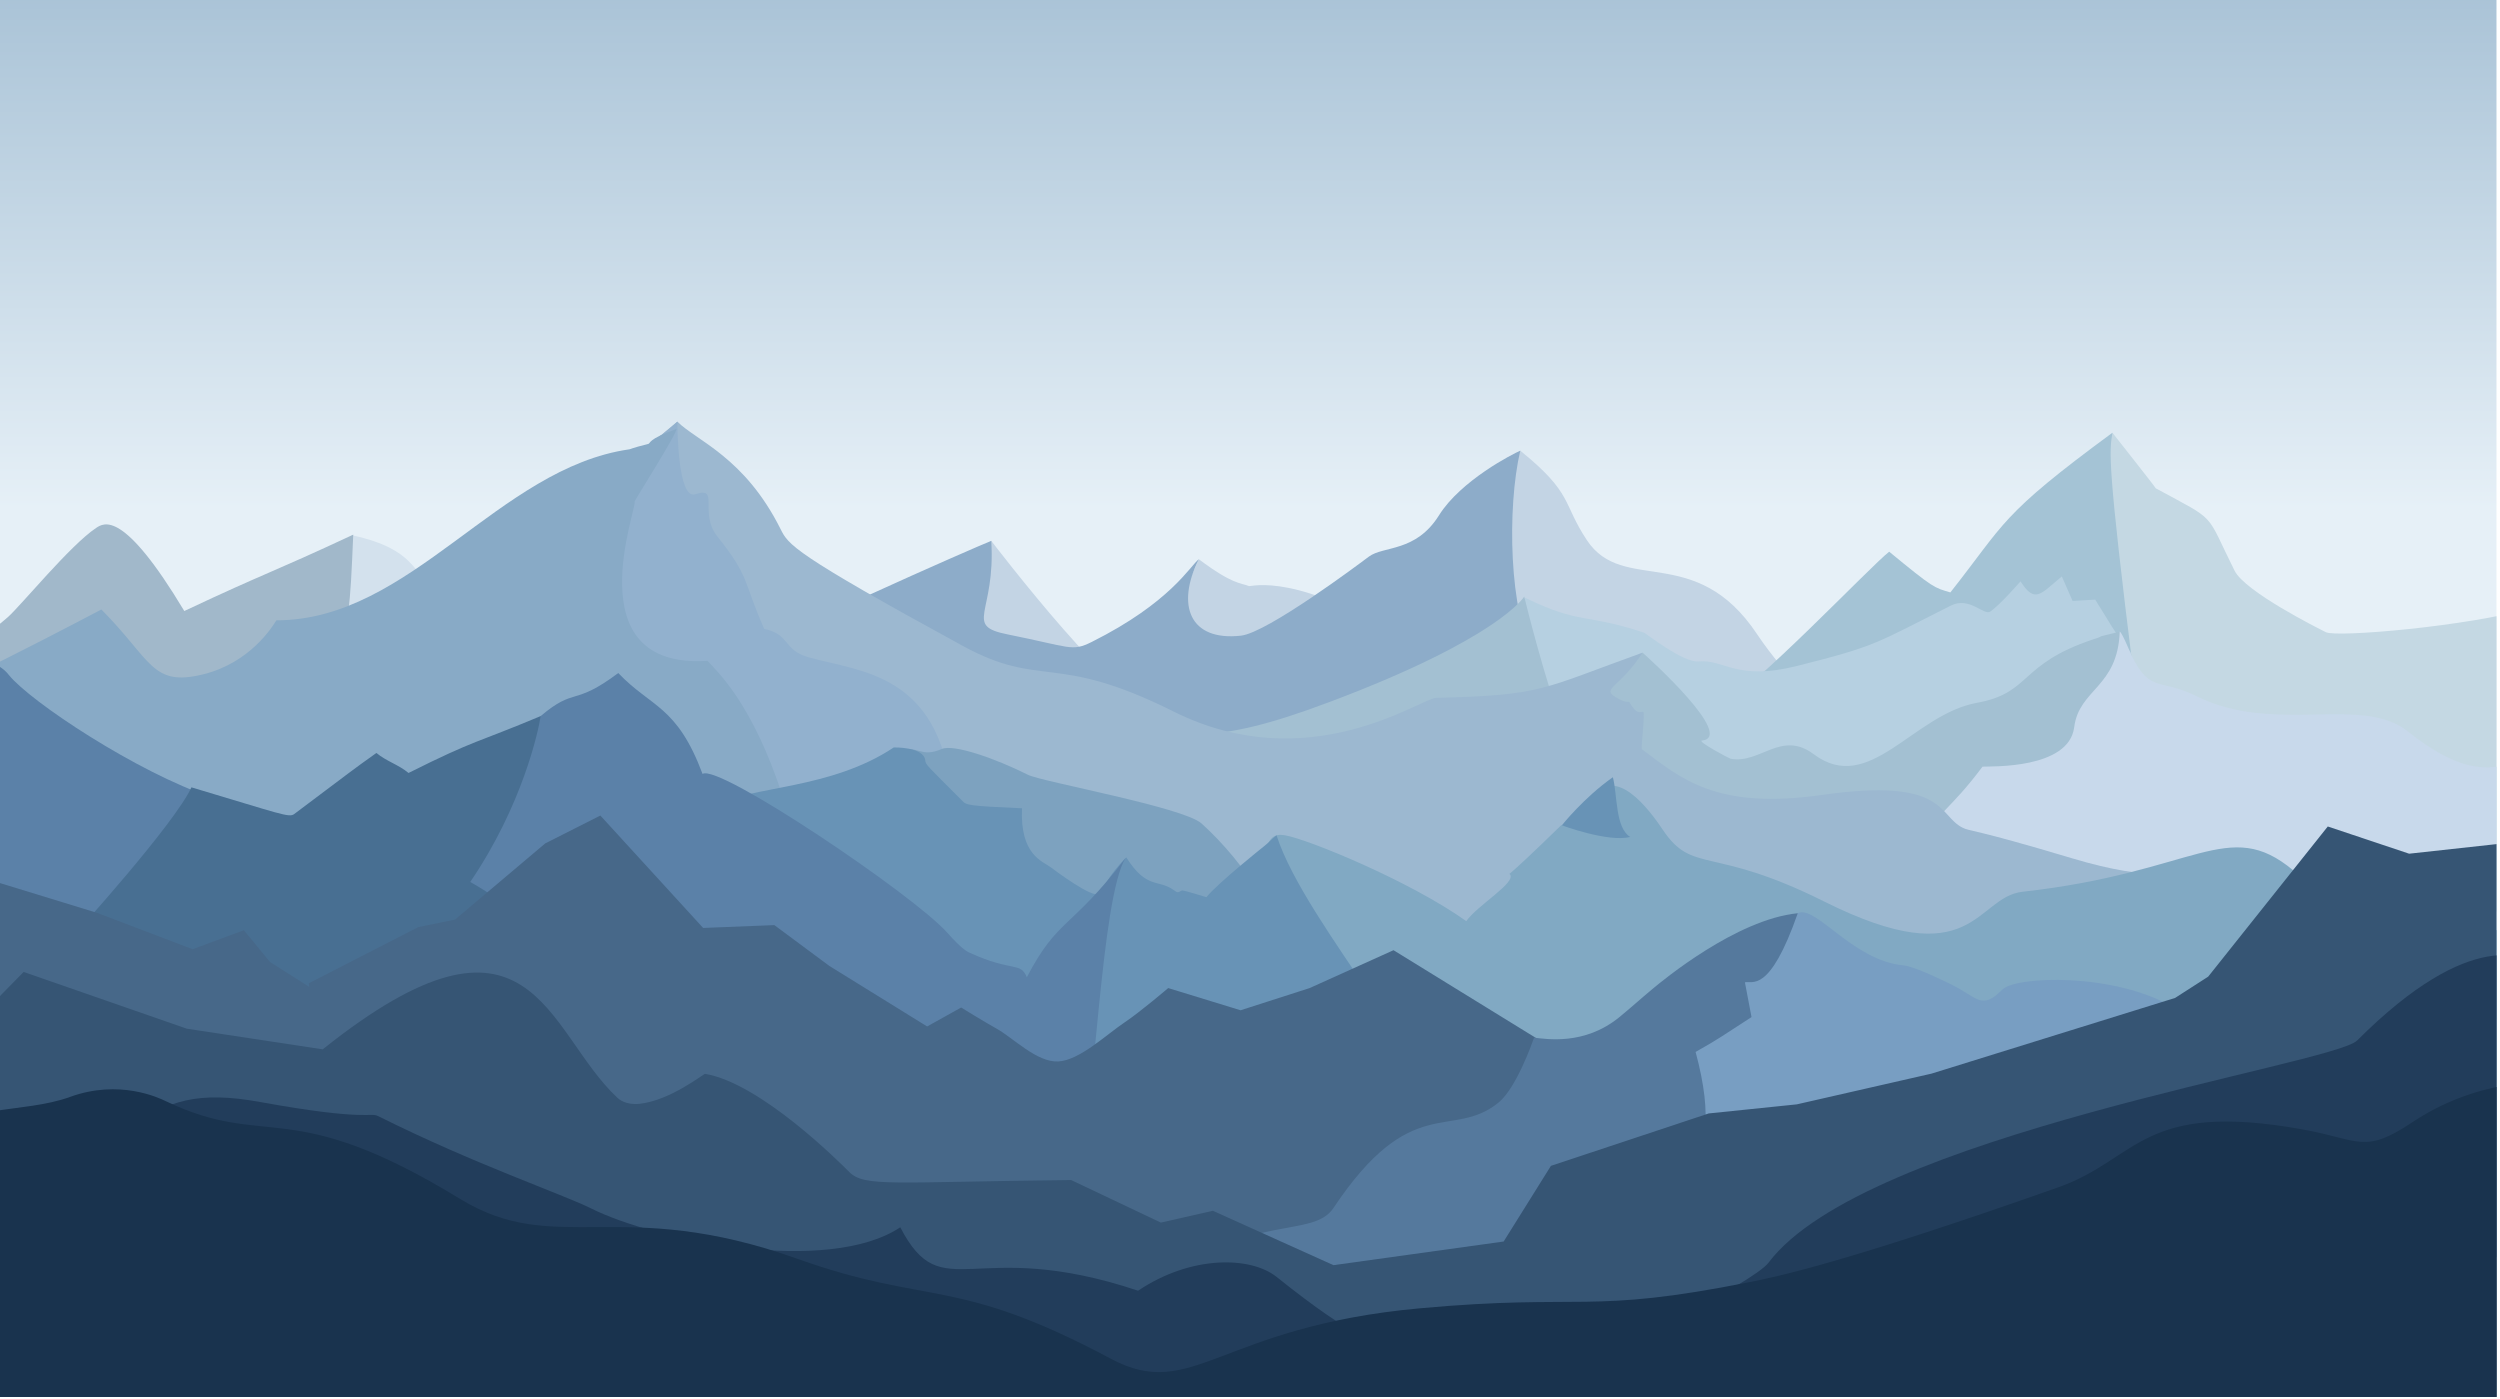
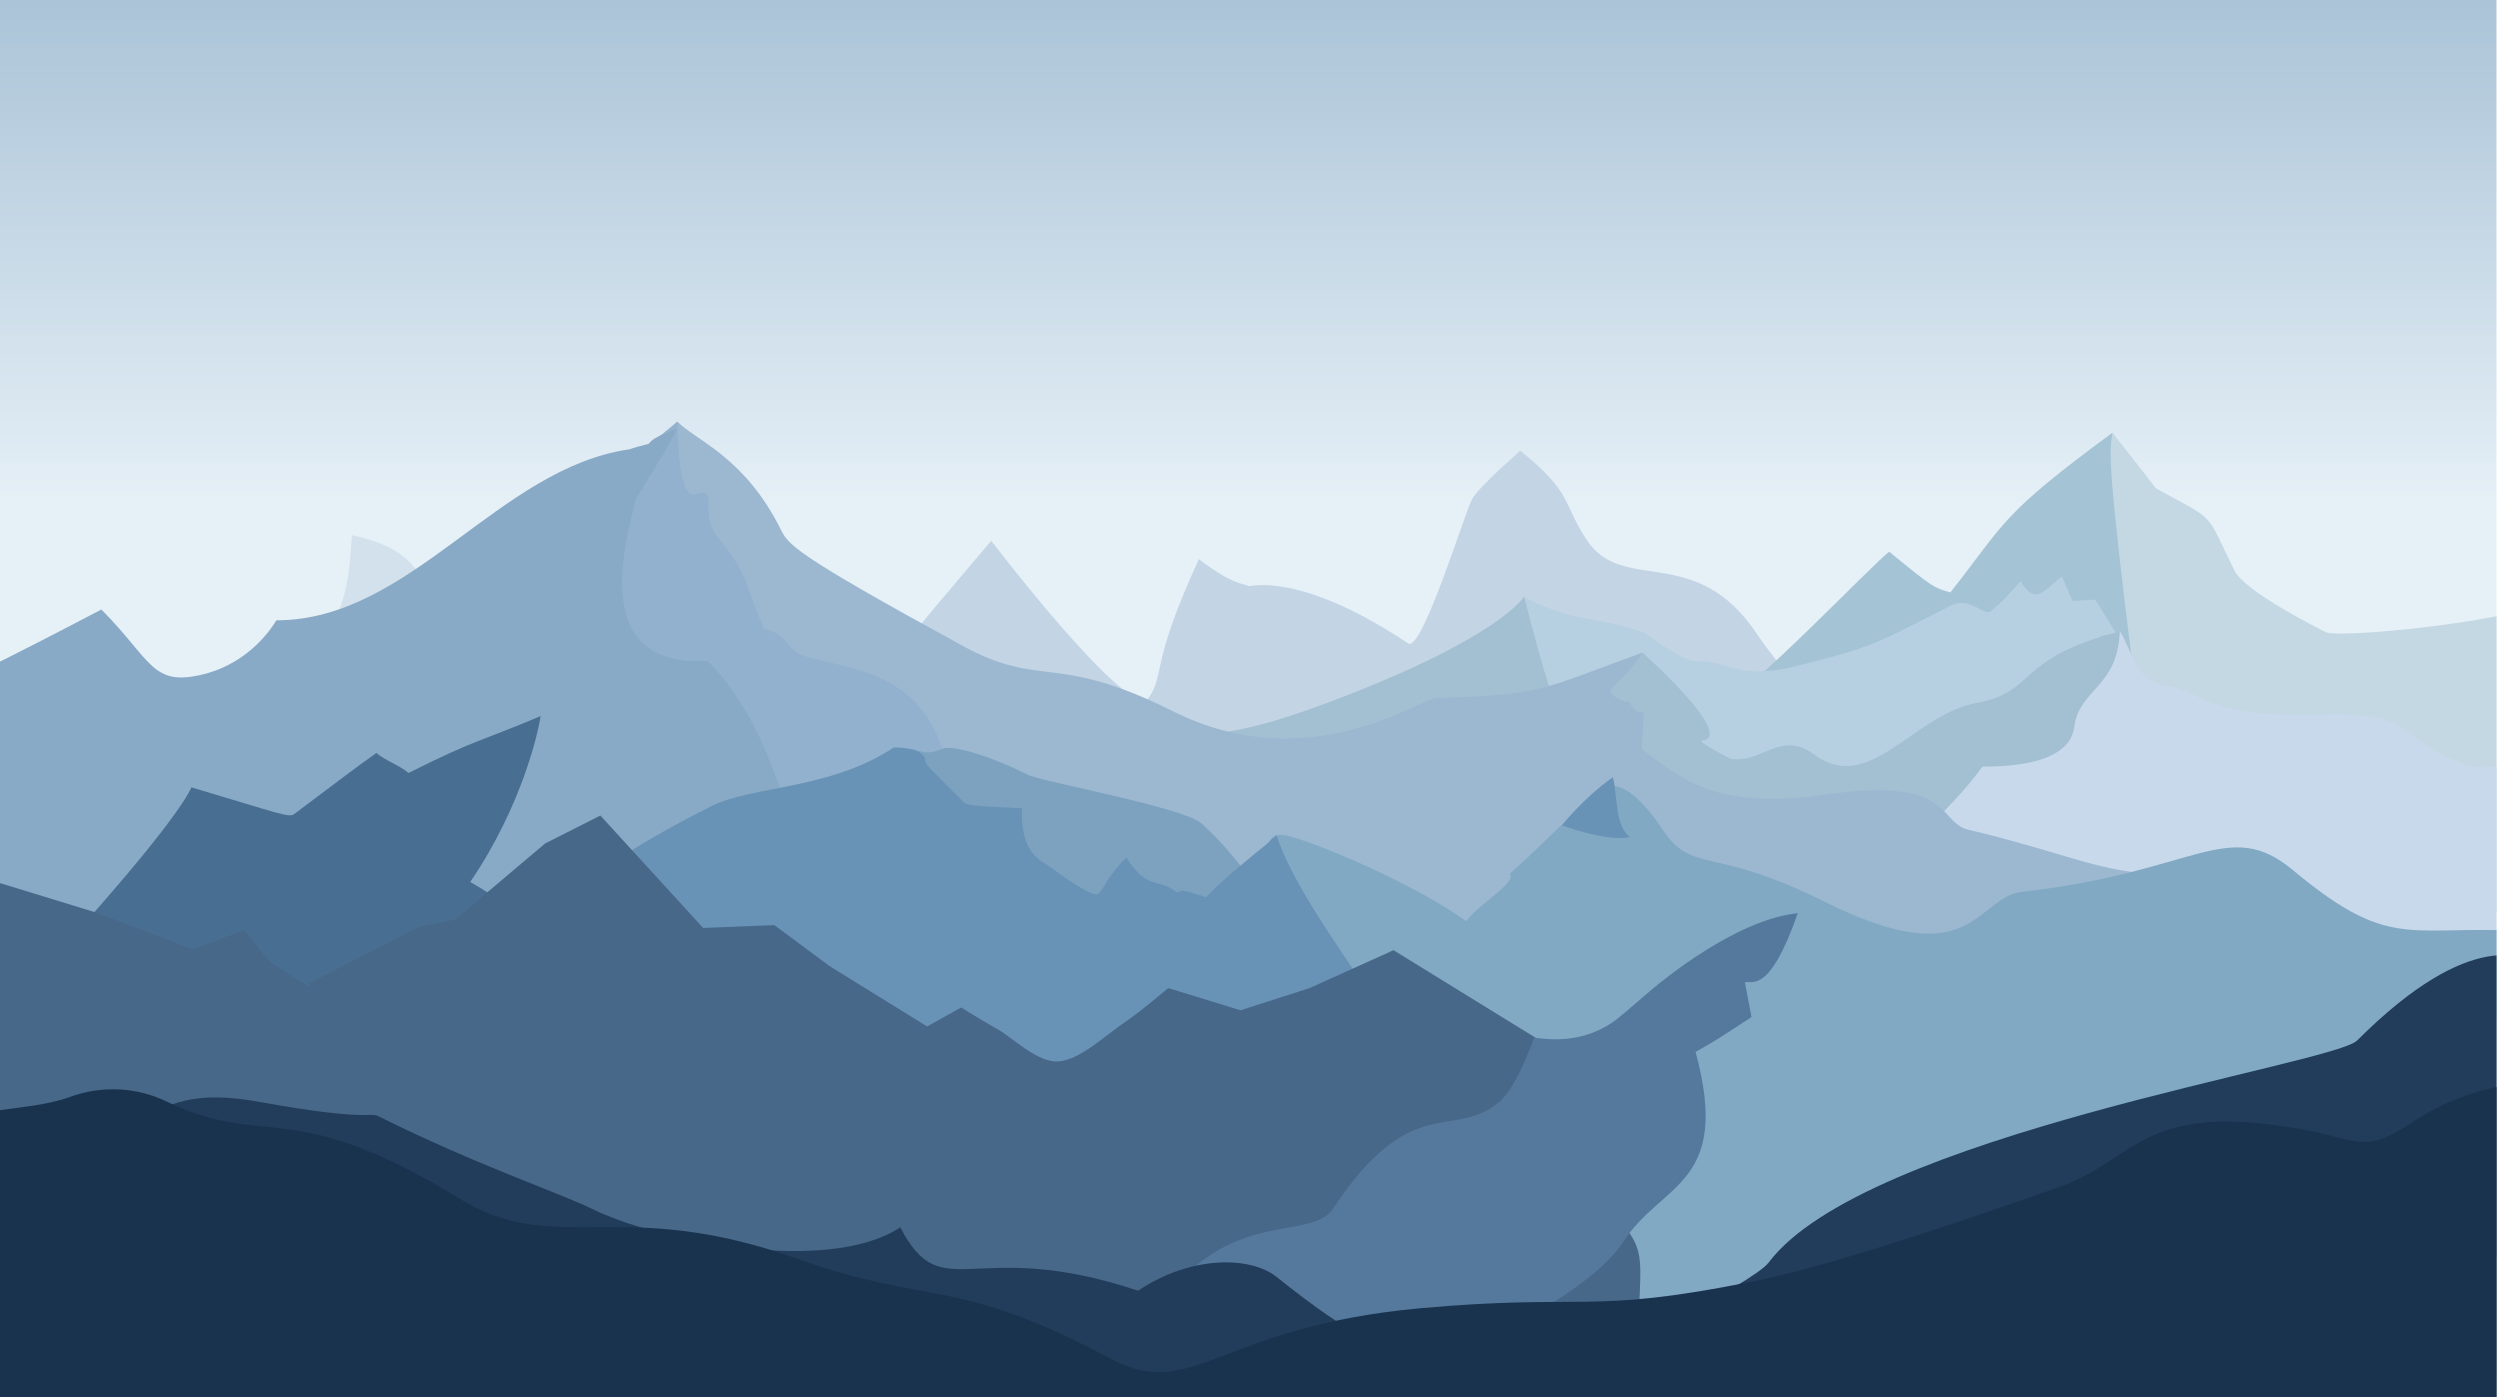
<svg xmlns="http://www.w3.org/2000/svg" width="100%" height="100%" viewBox="0 0 704 394" version="1.1" xml:space="preserve" style="fill-rule:evenodd;clip-rule:evenodd;stroke-linejoin:round;stroke-miterlimit:2;">
  <g id="Artboard" transform="matrix(0.976,0,0,0.936,0,-516.425)">
    <rect x="0" y="551.517" width="720.297" height="420.483" style="fill:none;" />
    <clipPath id="_clip1">
      <rect x="0" y="551.517" width="720.297" height="420.483" />
    </clipPath>
    <g clip-path="url(#_clip1)">
      <g id="Layer1" transform="matrix(1.024,0,0,1.068,0,545.372)">
        <g transform="matrix(0.984,0,0,0.984,-42.48,-1.359)">
          <rect x="0" y="0" width="800" height="400" style="fill:url(#_Linear2);" />
        </g>
        <g transform="matrix(1,0,0,1,-17,-572)">
          <path d="M116.154,728.729C115.04,746.547 114.177,746.326 103.503,771.677C109.365,773.632 146.696,807.213 151.249,769.251C151.456,767.533 143.23,751.221 142.107,749.817C134.299,740.056 134.799,732.782 116.154,728.729Z" style="fill:rgb(211,225,237);" />
        </g>
        <g transform="matrix(1,0,0,1,-17,-572)">
-           <path d="M44.043,726.705C46.316,725.19 51.799,721.535 68.926,750.08C92.636,738.923 92.57,739.751 116.531,728.568C115.587,750.664 115.536,750.031 111.152,771.947C109.358,780.921 120.219,788.091 111.906,784.766C94.168,777.671 87.681,817.048 -11.001,800.601C-40.148,795.743 -3.646,757.086 1.958,756.923C7.032,756.776 8.182,761.507 19.209,751.809C22.826,748.628 36.775,731.551 44.043,726.705Z" style="fill:rgb(161,184,202);" />
-         </g>
+           </g>
        <g transform="matrix(1,0,0,1,-17,-572)">
          <path d="M512.064,756.584C528.845,781.757 554.264,790.535 519.422,814.925C491.859,834.219 390.058,858.675 331.785,853.819C299.873,851.16 261.565,849.038 250.203,817.88C248.148,812.247 238.017,799.488 280.277,749.226C292.268,734.964 296.302,730.319 296.302,730.319C296.302,730.319 335.721,781.953 340.72,774.454C345.361,767.492 340.896,765.795 354.785,735.492C364.403,742.705 366.581,742.121 368.952,743.069C369.394,743.246 383.225,738.844 413.778,759.212C417.724,761.843 430.154,720.968 431.848,718.426C432.696,717.155 434.304,714.742 445.356,704.918C460.417,717.11 457.113,719.596 464.153,730.163C474.384,745.521 494.747,730.609 512.064,756.584Z" style="fill:rgb(195,212,228);" />
        </g>
        <g transform="matrix(1,0,0,1,-17,-572)">
-           <path d="M296.302,730.319C297.586,750.872 288.322,754.151 300.938,756.674C318.701,760.226 318.95,761.622 324.607,758.793C346.824,747.685 352.309,737.385 354.785,735.492C348.298,748.465 352.209,758.631 366.646,757.027C374.111,756.198 399.969,736.804 402.68,734.771C406.821,731.665 415.912,733.595 422.463,723.113C428.598,713.297 443.309,705.78 445.356,704.918C441.586,720.939 442.179,750.792 449.311,762.679C458.745,778.402 417.024,803.203 415.398,804.365C411.232,807.34 371.591,824.697 353.575,828.741C273.748,846.661 255.403,838.799 247.595,835.453C243.847,833.847 236.548,830.719 212.268,798.713C205.734,790.101 225.642,765.366 227.594,762.941C230.998,758.711 292.591,731.733 296.302,730.319Z" style="fill:rgb(141,172,201);" />
-         </g>
+           </g>
        <g transform="matrix(1,0,0,1,-17,-572)">
          <path d="M609.12,706.096C609.334,706.108 612.197,699.859 612.197,699.859C612.197,699.859 624.133,714.954 624.413,715.515C642.099,725.117 638.149,721.781 646.616,738.714C649.594,744.671 670.148,754.948 672.37,756.058C675.373,757.56 712.373,754.438 730.653,749.145C736.036,815.898 744.025,820.496 729.659,829.116C693.586,850.76 664.431,871.821 597.735,844.358C584.114,838.75 559.207,836.154 542.548,802.836C538.917,795.575 627.809,763.091 589.134,733.497C588.823,733.259 597.466,705.49 609.12,706.096Z" style="fill:rgb(196,216,227);" />
        </g>
        <g transform="matrix(1,0,0,1,-17,-572)">
          <path d="M549.304,733.371C561.929,743.771 561.974,743.489 566.538,744.846C582.164,725.072 580.319,723.303 612.197,699.859C611.321,705.262 610.769,708.662 618.177,768.012C581.838,798.616 585.508,801.896 577.901,814.257C570.5,826.284 507.515,823.443 494.53,816.023C477.341,806.201 498.446,778.375 501.385,776.98C510.979,772.428 544.226,737.248 549.304,733.371Z" style="fill:rgb(164,195,213);" />
        </g>
        <g transform="matrix(1,0,0,1,-17,-572)">
          <path d="M480.269,756.202C480.738,756.358 491.232,764.69 495.6,764.293C502.964,763.624 506.109,769.864 523.28,765.571C546.185,759.845 545.667,759.062 566.717,748.537C571.936,745.927 576.008,751.465 577.789,750.24C580.461,748.403 585.671,742.448 586.306,741.723C590.443,748.224 592.079,745.127 597.946,740.34L600.977,747.245L607.345,746.873C612.245,754.556 611.629,754.491 617.391,761.796C614.887,789.24 632.661,795.138 619.522,803.897C601.739,815.752 591.903,809.015 576.511,822.209C576.324,822.37 542.722,844.224 519.022,837.113C503.24,832.379 482.888,837.813 451.737,814.969C447.479,811.846 428.522,808.079 434.418,779.66C436.829,768.037 439.307,767.771 446.606,746.686L446.732,746.352C462.552,754.036 463.495,750.611 480.269,756.202Z" style="fill:rgb(182,208,225);" />
        </g>
        <g transform="matrix(1,0,0,1,-17,-572)">
          <path d="M392.027,775.56C439.669,757.59 446.474,746 446.474,746C446.474,746 452.037,769.187 458.665,786.861C468.223,773.782 467.239,772.583 479.811,761.807C481.531,763.312 506.133,785.544 496.525,786.585C495.091,786.741 504.205,791.618 504.616,791.696C512.926,793.254 518.867,783.54 528.038,790.418C543.72,802.18 555.993,779.218 574.03,775.939C589.46,773.134 585.645,765.112 606.82,758.053C607.246,757.911 607.672,757.769 608.098,757.628C608.976,757.335 608.875,757.22 608.949,757.202C614.248,755.877 613.906,755.981 614.265,755.846C624.395,787.65 638.545,787.651 628.113,801.064C618.527,813.388 616.316,810.806 606.394,823.208C593.47,839.364 587.052,828.257 530.167,833.429C528.609,833.571 492.939,825.374 487.582,821.505C477.302,814.08 477.145,812.688 427.537,810.433C408.374,809.562 409.403,818.496 390.488,816.395C368.751,813.98 368.912,811.545 347.478,815.117C340.255,816.321 302.146,812.3 306.596,801.916C312.964,787.058 314.468,786.918 315.882,786.787C354.299,783.229 355.807,789.223 392.027,775.56Z" style="fill:rgb(163,192,210);" />
        </g>
        <g transform="matrix(1,0,0,1,-17,-572)">
          <path d="M695.406,783.984C682.453,773.621 657.791,785.022 635.87,774.061C625.803,769.028 622.901,773.222 617.776,762.971C617.192,761.804 615.088,756.463 614.265,755.846C613.704,771.694 602.822,771.958 601.432,782.816C599.913,794.69 577.846,793.792 575.6,793.926C565.999,806.692 564.282,805.018 555.905,818.421C599.165,819.913 595.009,835.786 674.977,855.777C731.4,869.883 739.436,865.865 744.436,863.365C746.642,862.262 780.591,811.057 739.936,790.73C727.983,784.753 722.681,805.804 695.406,783.984Z" style="fill:rgb(200,217,235);" />
        </g>
        <g transform="matrix(1,0,0,1,-17,-572)">
          <path d="M479.976,778.468C480.609,778.521 479.327,788.79 479.591,788.988C490.741,797.35 500.602,806.145 530.427,801.884C565.386,796.89 563.002,807.628 569.963,811.109C572.24,812.247 572.538,811.255 600.604,819.675C625.428,827.122 626.31,821.842 651.013,828.9C652.071,829.203 655.241,830.108 664.521,831.536C633.163,847.215 618.106,868.4 510.33,854.928C504.553,854.206 509.036,871.764 440.248,874.516C412.911,875.609 413.591,879.823 386.434,879C317.96,876.925 317.712,884.042 238.445,871.526C186.224,863.281 147.29,869.766 156.229,789.31C157.219,780.406 195.001,707.877 196.421,706.704C197.288,705.987 197.807,704.957 207.858,696.734C213.298,702.174 226.787,706.698 236.95,727.025C239.131,731.387 240.314,733.752 288.273,759.912C310.596,772.088 314.143,761.635 347.568,778.348C385.852,797.49 417.239,774.642 421.703,774.538C451.836,773.837 451.289,772.062 479.811,761.807C473.369,771.816 468.111,771.809 472.212,774.333C475.466,776.335 475.882,775.38 476.096,775.752C478.254,779.499 479.056,778.392 479.976,778.468Z" style="fill:rgb(156,184,208);" />
        </g>
        <g transform="matrix(1,0,0,1,-17,-572)">
          <path d="M285.106,801.062C281.269,767.757 259.641,767.194 245.041,763.183C237.479,761.106 239.834,756.705 232.33,755.122C226.33,741.618 228.387,740.661 219.214,729.196C213.722,722.331 219.981,714.825 212.879,717.192C207.972,718.828 207.866,698.419 207.858,696.734C190.535,712.341 185.447,706.074 168.686,727.025C141.683,760.78 184.578,788.654 185.129,790.307C195.808,822.341 198.927,822.19 230.473,834.155C255.727,843.735 284.215,807.184 285.283,800.771" style="fill:rgb(146,177,206);" />
        </g>
        <g transform="matrix(1,0,0,1,-17,-572)">
          <path d="M216.35,764.113C218.785,766.871 229.032,775.788 237.708,802.836C231.17,806.887 208.12,814.234 146.481,835.807C142.525,837.192 142.699,836.593 95.252,846.812C55.576,855.358 55.53,843.776 7.972,843.776C-31.061,843.776 -61.492,806.97 -51.63,800.143C-39.683,791.871 -30.411,784.96 -21.651,781.928C-2.989,775.468 44.988,749.922 45.568,749.651C59.857,764.033 59.728,771.544 74.381,767.881C87.559,764.586 93.803,754.439 94.873,752.701C132.776,752.701 157.357,709.814 194.346,704.53C194.783,704.468 194.604,704.276 199.659,703.012C200.354,702.839 199.382,701.708 207.577,698.816C208.002,699.736 195.623,719.163 195.779,719.308C196.855,720.314 178.554,766.601 216.35,764.113Z" style="fill:rgb(136,170,198);" />
        </g>
        <g transform="matrix(1,0,0,1,-17,-572)">
          <path d="M430.151,837.447C414.269,826.132 385.456,814.325 379.055,813.258C373.07,812.26 369.233,815.647 374.119,888.94C421.699,899.513 404.982,927.66 450.898,944.878C509.188,966.737 532.053,924.764 557.839,928.974C567.888,930.615 604.628,936.613 685.073,932.265C693.272,931.822 747.031,936.067 762.181,920.917C798.846,884.251 762.926,852.518 748.664,834.374L755.872,843.359C761.229,849.949 733.913,840.682 733.882,840.679C696.243,837.406 692.322,847.451 663.136,823.129C644.814,807.861 635.816,823.727 586.906,829.162C573.5,830.652 573.383,853.112 530.967,831.904C499.145,815.993 493.989,824.423 485.448,811.613C479.325,802.428 470.694,793.897 465.527,803.612C458.505,805.117 463.876,811.951 456.929,810.378C439.012,827.878 442.027,823.823 442.404,824.217C444.529,826.438 433.087,833.102 430.151,837.447Z" style="fill:rgb(129,169,195);" />
        </g>
        <g transform="matrix(1,0,0,1,-17,-572)">
          <path d="M306.669,796.229C297.301,791.545 285.68,787.526 282.377,788.941C276.323,791.536 276.08,787.887 269.766,789.229C262.359,825.221 242.374,831.251 265.372,845.624C298.688,866.447 375.746,852.604 376.69,850.715C381.673,840.749 367.295,820.445 355.527,809.916C350.405,805.333 310.596,798.193 306.669,796.229Z" style="fill:rgb(125,162,191);" />
        </g>
        <g transform="matrix(1,0,0,1,-21.149,-1014.79)">
          <path d="M330.661,1272.46C332.513,1270.6 333.311,1267.44 338.487,1262.27C344.266,1271.35 347.359,1268.33 351.777,1271.42C352.884,1272.2 352.93,1272.32 354.11,1271.61C354.505,1271.37 361.022,1273.54 361.069,1273.48C364.269,1269.57 376.106,1260.1 377.473,1259C379.586,1257.31 378.568,1257.8 380.829,1256.05C389.094,1281.81 430.792,1325.65 422.269,1336.73C409.078,1353.88 383.513,1360.63 353.406,1377.56C303.062,1405.88 229.589,1363.88 220.247,1358.54C163.615,1326.17 170.344,1297.01 171.249,1284.34L173.375,1288.75C174.83,1284.19 172.217,1272.54 221.774,1247.76C233.055,1242.12 255.186,1243.16 272.964,1231.31C272.983,1231.29 281.46,1231.1 281.847,1234.93C281.974,1236.18 282.147,1236.19 292.461,1246.51C293.409,1247.46 293.751,1247.8 309.106,1248.44C308.533,1261.61 314.867,1263.31 317.237,1265.08C318.217,1265.82 329.12,1274 330.661,1272.46Z" style="fill:rgb(104,147,182);" />
        </g>
        <g transform="matrix(0.942,0,0,0.746,10.267,-367.748)">
          <path d="M471.531,794.436C462.87,802.092 456.268,812.599 456.268,812.599C456.268,812.599 470.135,819.129 476.719,816.987C472.228,813.554 472.924,801.335 471.531,794.436Z" style="fill:rgb(104,147,182);" />
        </g>
        <g transform="matrix(1,0,0,1,-17,-572)">
-           <path d="M322.092,894.642C300.302,909.168 283.609,906.43 282.846,906.478C211.408,910.943 212.578,919.053 157.645,922.53C116.589,925.128 -7.551,935.736 -13.623,920.555C-15.251,916.484 -43.328,830.909 -28.924,802.099C-28.259,800.77 -25.842,806.799 -11.155,796.67C3.987,786.228 4.382,786.884 5.608,785.862C13.546,779.247 0.019,757.395 -1.302,755.261C-2.085,756.047 -1.31,757.708 -2.093,758.493C-2.498,758.899 -2.931,757.708 -3.358,757.324C16.193,763.977 18.187,766.469 19.446,768.043C25.499,775.61 55.741,795.607 76.7,802.593C87.234,806.105 119.637,812.164 116.531,822.519C137.766,811.355 158.902,788.493 169.333,779.681C179.183,771.359 178.524,777.062 191.207,767.55C200.458,777.283 207.723,776.648 214.952,795.982C219.27,792.857 274.435,830.047 283.912,840.708C288.047,845.36 289.531,846.037 290.142,846.315C302.547,851.97 304.427,848.759 306.325,853.248C315.16,836.344 318.55,840.045 334.165,819.626C327.196,830.577 325.372,892.455 322.092,894.642Z" style="fill:rgb(91,129,168);" />
-         </g>
+           </g>
        <g transform="matrix(1,0,0,1,-17,-572)">
          <path d="M149.495,826.41C162.499,833.694 162.091,837.288 173.439,847.014C187.818,859.339 176.227,863.955 156.657,894.396C149.606,905.365 104.998,984.973 102.365,985.213C54.039,989.606 54.266,985.146 6.12,987.68C-32.509,989.714 -24.176,931.428 -24.437,928.557C-26.405,906.902 -19.579,898.872 36.227,843.066C38.434,840.859 66.361,809.805 70.938,799.751C96.099,807.253 98.441,808.368 99.892,807.279C116.33,794.95 115.944,795.123 123.057,790.067C125.892,792.429 129.273,793.341 132.108,795.704C151.447,786.03 151,787.391 169.333,779.681C168.755,783.729 164.233,804.76 149.495,826.41Z" style="fill:rgb(72,111,146);" />
        </g>
        <g transform="matrix(1,0,0,1,-17,-572)">
          <path d="M297.882,867.777C302.442,870.309 309.163,877.281 315.173,876.971C321.184,876.66 328.784,869.358 333.947,865.912C338.256,863.036 346.154,856.295 346.154,856.295L366.548,862.552L386.015,856.295L409.637,845.63L451.051,871.141L447.467,879.99C447.467,879.99 458.277,902.737 473.977,922.362C482.245,932.697 478.04,933.901 478.64,966.327C479.743,1025.87 491.535,1025.84 482.731,1058.94C453.689,1054.45 340.557,1023.86 280.132,1035.61C242.503,1042.92 12.789,1055.53 -8.138,1058.96C-22.51,998.832 -24.144,999.177 -25.624,937.017C-26.787,888.163 -41.478,866.341 -41.478,866.341L1.939,822.11L44.32,835.099L71.268,845.357L85.711,840L93.078,848.953L104.148,855.968L103.98,854.962L134.855,839.124L145.195,837.014L170.611,815.552L186.155,807.694L215.116,839.36L235.183,838.56L250.701,850.078L278.231,867.11L287.817,861.775C287.817,861.775 294.467,865.88 297.882,867.777Z" style="fill:rgb(71,104,137);" />
        </g>
        <g transform="matrix(1,0,0,1,-17,-572)">
-           <path d="M523.548,835.212C528.549,832.711 539.056,848.602 553.304,849.897C556.631,850.199 565.866,854.817 566.915,855.341C574.369,859.068 575.321,862.589 581.207,856.702C584.989,852.92 612.683,851.854 629.527,861.807C637.024,866.237 636.521,866.483 644.429,870.807C633.7,877.58 634.293,878.395 621.7,881.543C610.352,884.38 591.026,897.285 551.262,900.599C542.359,901.341 520.643,916.269 505.664,918.634C487.59,921.488 487.839,926.487 470.275,921.696C463.481,889.991 474.573,877.776 492.053,857.383C503.907,843.553 520.988,846.315 518.353,841.045" style="fill:rgb(120,158,194);" />
-         </g>
+           </g>
        <g transform="matrix(1,0,0,1,-17,-572)">
          <path d="M439.212,888.566C426.097,899.197 414.739,885.222 392.691,918.293C386.913,926.961 368.552,919.633 350.496,937.69C349.449,938.736 354.364,936.842 360.364,953.343C366.715,970.807 382.203,962.097 401.538,962.87C425.396,963.825 465.031,942.331 474.358,927.821C485.209,910.942 504.932,911.947 494.755,874.289C501.881,870.264 501.654,870.17 510.513,864.473C509.892,861.209 509.272,857.945 508.651,854.681C510.632,854.099 515.523,858.139 523.548,835.212C506.192,836.947 485.434,854.195 482.592,856.557C479.452,859.166 476.425,861.913 473.262,864.496C463.397,872.552 452.612,870.62 449.246,870.272C448.689,871.845 444.199,884.523 439.212,888.566Z" style="fill:rgb(85,121,157);" />
        </g>
        <g transform="matrix(1,0,0,1,-17,-572)">
-           <path d="M215.661,880.464C215.287,880.401 205.891,887.979 197.178,888.903C193.233,889.321 191.311,887.527 190.932,887.174C170.662,868.255 167.011,826.417 107.925,873.558C104.862,873.092 69.633,867.739 69.633,867.739L23.67,851.752L-14.3,890.388C-14.3,890.388 -51.386,1060.64 3.02,1074.24C53.398,1086.84 66.036,1063.42 182.876,1076.91C236.982,1083.15 254.062,1074.65 283.463,1078.24C510.507,1105.93 510.531,1069.91 623.191,1074.24C681.524,1076.49 783.438,1044.14 794.368,1042.83C784.079,1031.54 776.764,902.863 769.544,889.359C757.652,867.119 744.336,813.126 744.336,813.126L695.8,818.445L672.881,810.78L639.179,853.084L629.853,859.08L561.241,880.396L523.271,889.056L498.459,891.612L453.993,906.375L440.671,927.692L392.709,934.353L358.736,919.032L344.081,922.362L318.807,910.376C268.401,910.914 260.599,912.413 256.293,908.108C253.513,905.328 231.247,883.061 215.661,880.464Z" style="fill:rgb(54,85,116);" />
-         </g>
+           </g>
        <g transform="matrix(1,0,0,1,-17,-572)">
          <path d="M681.145,871.07C674.364,877.852 542.301,897.655 515.278,933.687C511.239,939.071 467.267,962.396 446,964.329C411.019,967.509 411.245,962.881 404.033,955.669C402.183,953.819 400.357,956.592 376.722,937.684C369.316,931.759 352.484,931.57 337.673,941.553C290.973,925.935 282.641,946.738 270.664,923.687C250.38,937.195 201.969,927.579 183.543,918.366C175.707,914.448 150.485,905.834 123.59,892.386C121.19,891.186 120.729,893.925 90.284,888.39C55.3,882.029 56.244,899.729 5.685,929.69C-0.549,933.384 -39.745,956.611 -35.616,1010.29C-35.054,1017.59 -3.701,1043.42 13.012,1047.6C15.677,1048.26 123.321,1061.72 132.916,1062.92C181.639,1069.01 299.657,1058.83 314.105,1057.59C329.467,1056.26 329.666,1062.42 506.618,1048.26C651.746,1036.65 745.641,1034.93 751.089,1010.96C759.713,973.016 769.593,975.584 771.073,936.351C772.156,907.673 793.369,884.813 732.957,849.837C729.08,847.593 713.59,838.625 681.145,871.07Z" style="fill:rgb(34,61,91);" />
        </g>
        <path d="M19.735,314.959C33.642,309.902 44.745,315.213 46.693,316.144C75.527,329.934 81.392,314.21 129.639,343.694C156.616,360.18 174.727,342.721 224.73,360.579C261.919,373.861 269.131,365.321 313.008,388.722C336.052,401.012 343.362,379.66 400.101,374.502C446.715,370.265 447.158,376.288 493.119,367.096C500.241,365.672 519.096,361.901 579.915,340.435C602.469,332.475 603.418,315.866 648.938,324.142C664.99,327.061 666.099,331.167 679.746,322.069C713.336,299.675 754.362,315.86 773.653,316.737C789.785,317.47 790.026,311.75 811.571,317.625C815.148,338.491 811.785,338.483 813.645,362.653C817.851,417.338 817.593,420.431 817.175,425.445C675.305,433.699 579.131,419.917 388.251,433.749C371.47,434.965 371.331,431.586 178.221,444.71C108.006,449.482 108.941,439.525 90.239,437.008C56.935,432.525 20.727,441.489 -28.255,423.677C-35.185,421.157 -41.143,424.472 -40.104,417.456C-38.546,406.939 -29.608,403.451 -37.438,372.132C-43.587,347.535 -47.802,343.041 -27.169,328.477C-10.264,316.544 6.327,319.835 19.735,314.959Z" style="fill:rgb(25,51,78);" />
      </g>
    </g>
  </g>
  <defs>
    <linearGradient id="_Linear2" x1="0" y1="0" x2="1" y2="0" gradientUnits="userSpaceOnUse" gradientTransform="matrix(1.5681e-14,256.09,-256.09,1.5681e-14,425.135,-102.68)">
      <stop offset="0" style="stop-color:rgb(125,162,191);stop-opacity:1" />
      <stop offset="1" style="stop-color:rgb(230,240,247);stop-opacity:1" />
    </linearGradient>
  </defs>
</svg>